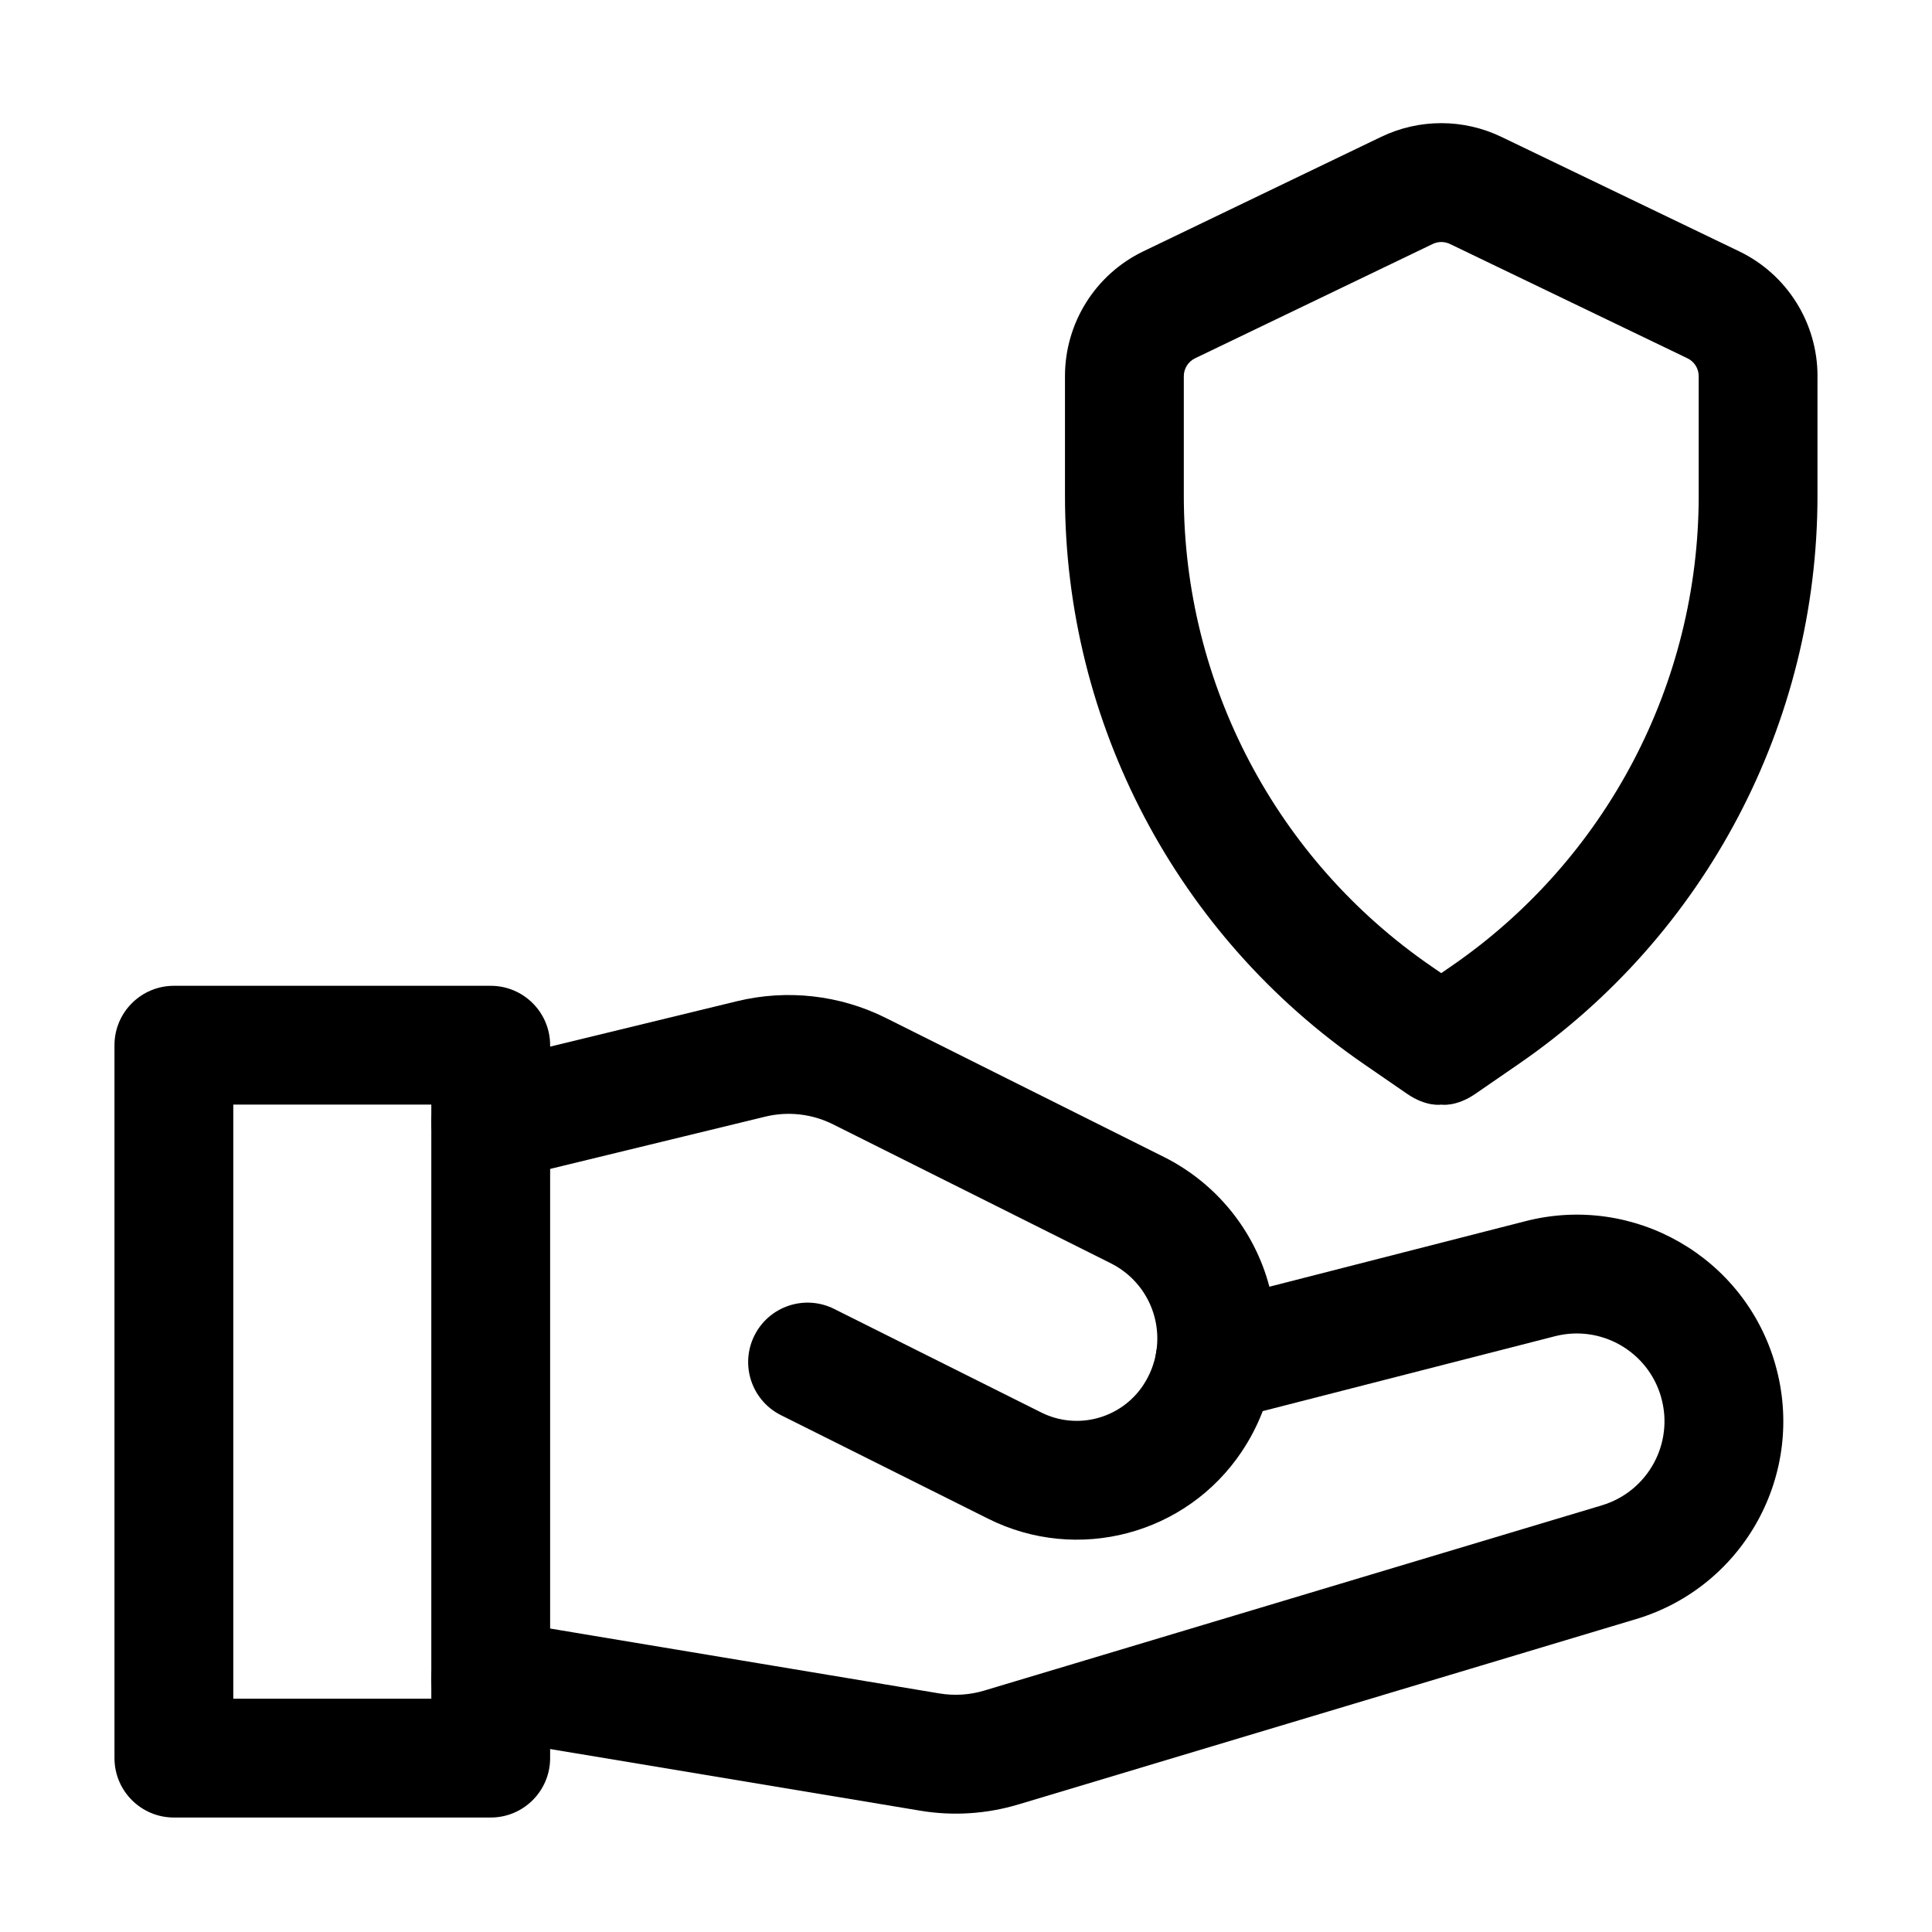
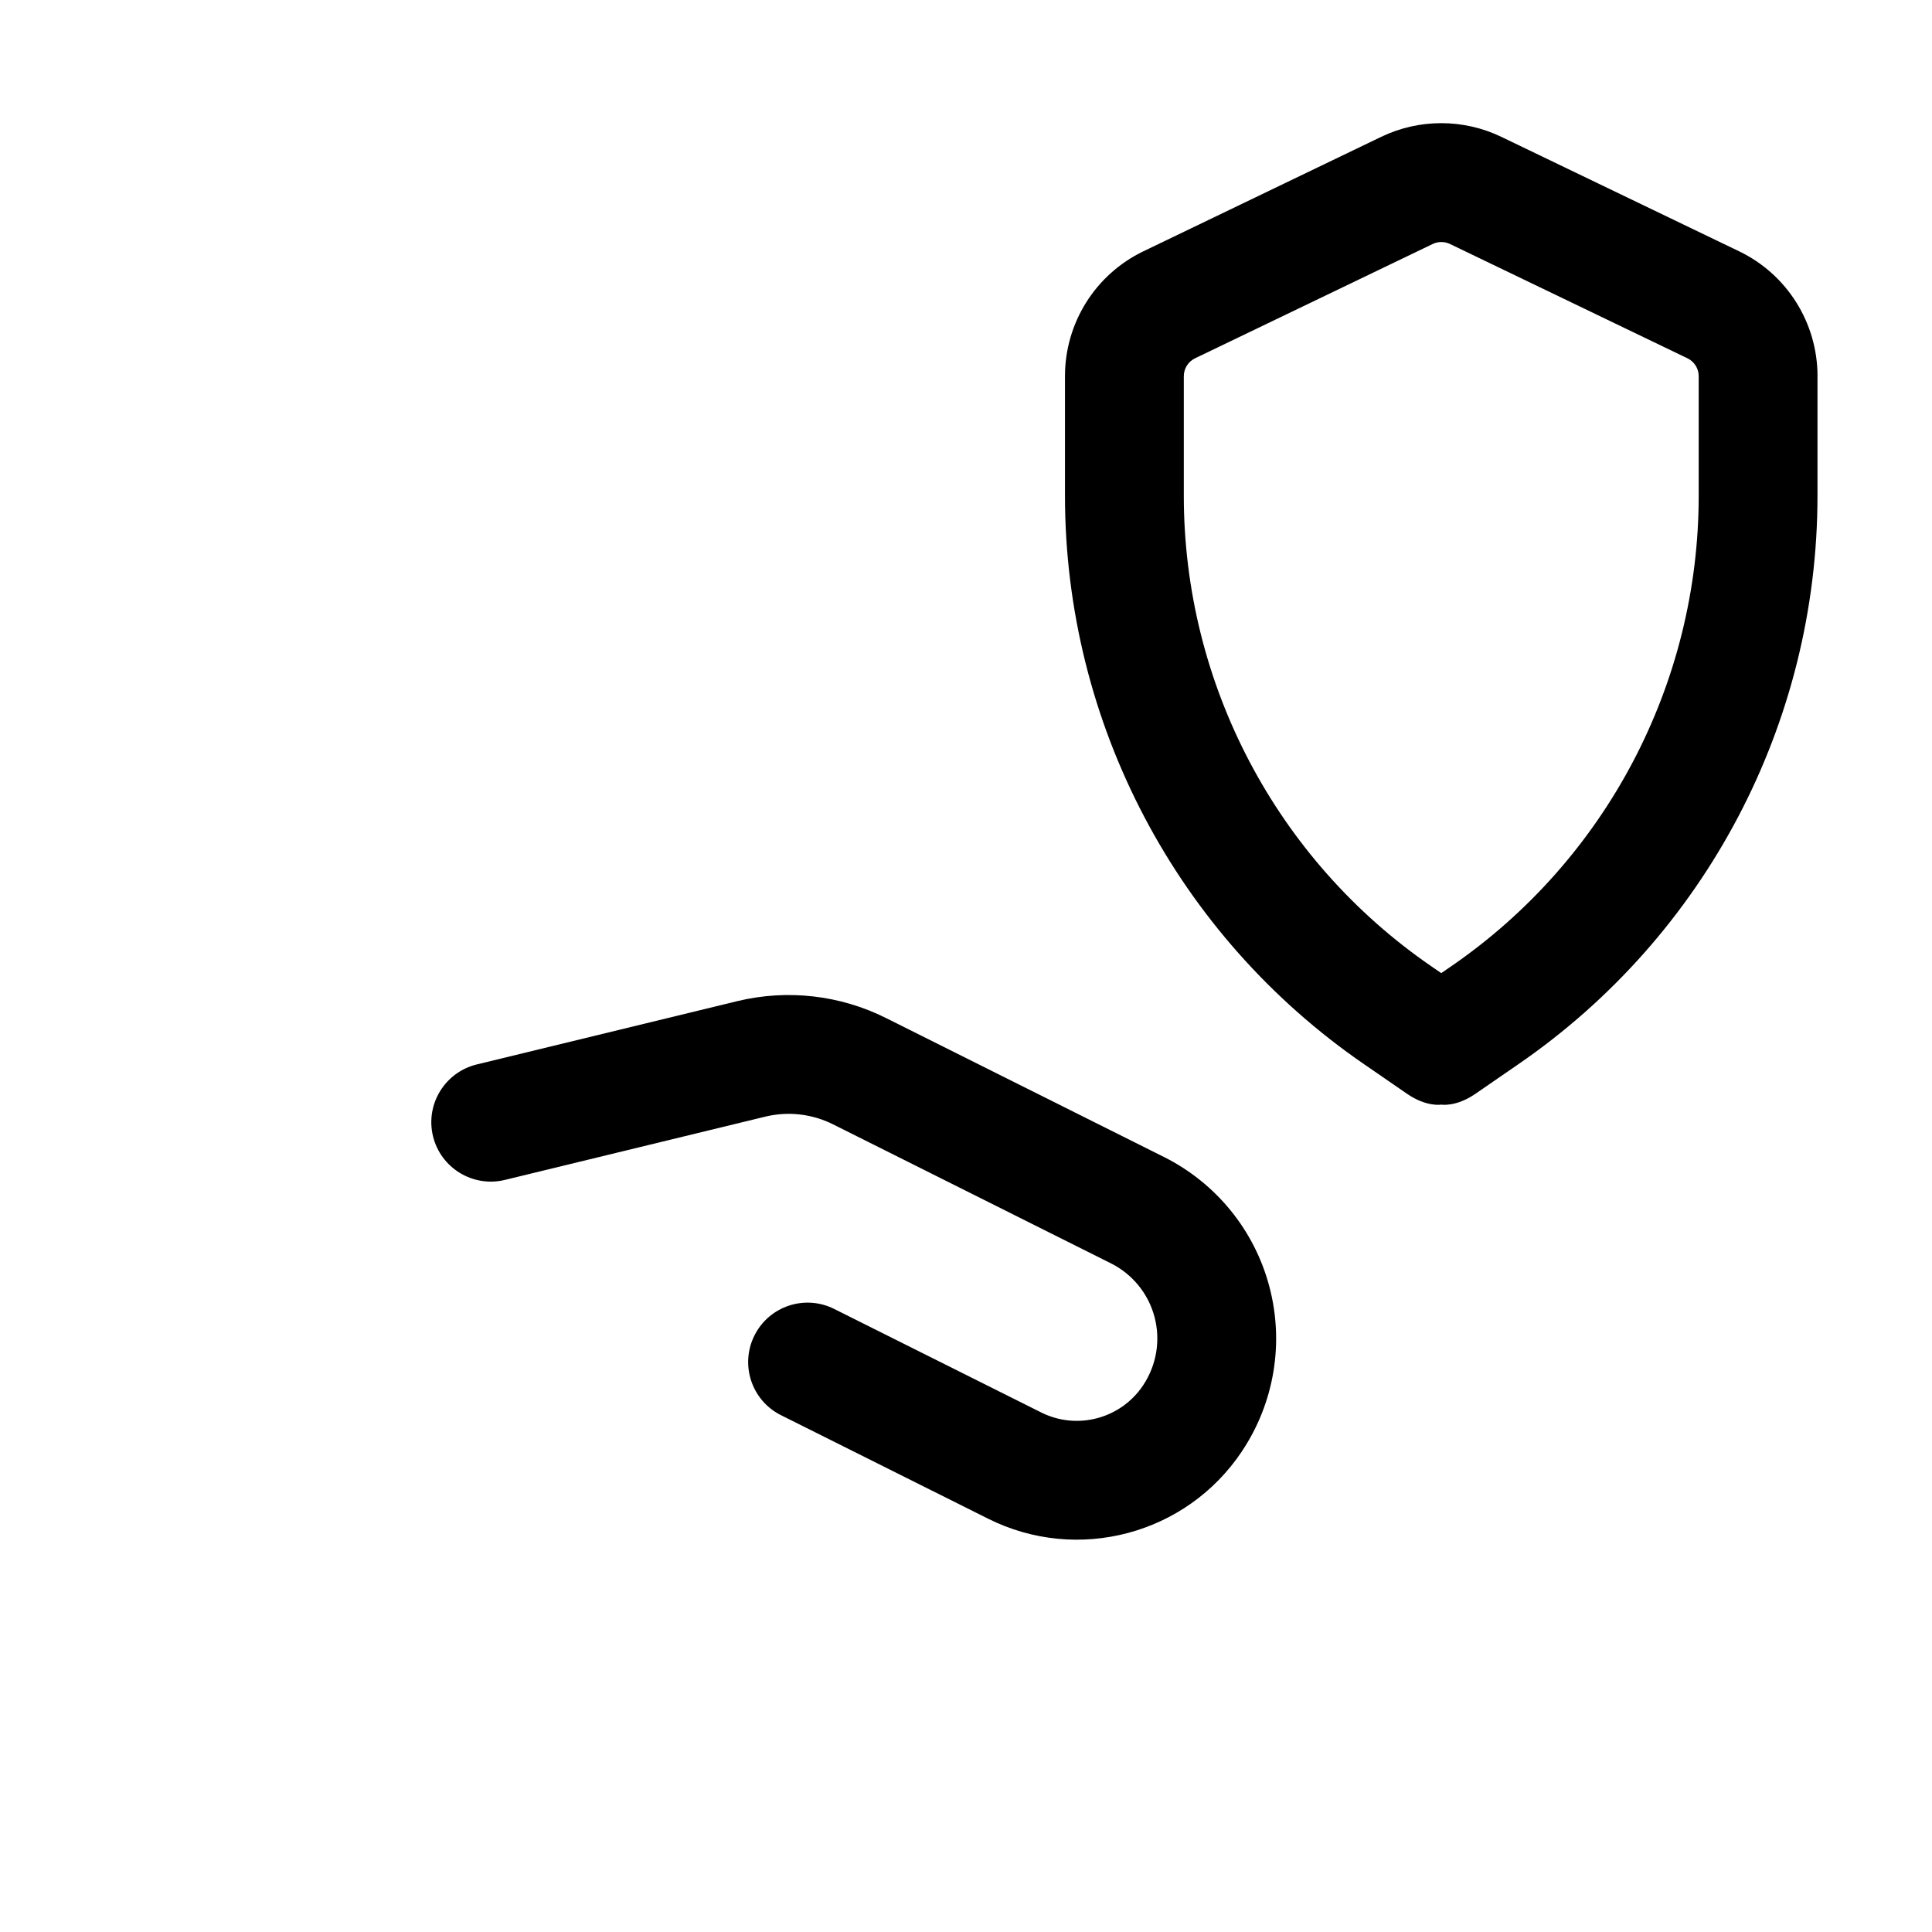
<svg xmlns="http://www.w3.org/2000/svg" fill="#000000" width="800px" height="800px" version="1.1" viewBox="144 144 512 512">
  <g fill-rule="evenodd">
-     <path d="m271.46 604.46 116.32 19.375c8.711 1.469 17.633 0.902 26.094-1.637l163.7-49.121c28.695-8.605 45.133-38.668 36.902-67.469v-0.02c-8.145-28.484-37.473-45.32-66.168-37.977l-86.277 22.082c-8.418 2.164-13.496 10.746-11.355 19.164 2.164 8.418 10.746 13.496 19.164 11.355l86.277-22.105c12.176-3.106 24.625 4.031 28.086 16.121v0.02c3.504 12.238-3.484 25-15.68 28.676l-163.7 49.102c-3.84 1.156-7.914 1.406-11.859 0.754l-116.34-19.398c-8.566-1.426-16.688 4.367-18.117 12.953-1.426 8.566 4.367 16.688 12.953 18.117z" />
    <path d="m277.76 456.7s44.902-10.914 69.023-16.773c6.047-1.469 12.387-0.754 17.949 2.016l73.641 36.84c5.731 2.856 9.949 8.039 11.586 14.211 1.637 6.191 0.547 12.762-3 18.094 0 0-0.02 0.043-0.02 0.043-5.918 8.859-17.508 11.945-27.016 7.18l-54.875-27.438c-7.766-3.883-17.234-0.734-21.117 7.055-3.883 7.766-0.734 17.234 7.055 21.117 0 0 30.586 15.305 54.852 27.414 23.723 11.883 52.586 4.219 67.301-17.863l0.02-0.043c8.566-12.848 11.188-28.738 7.223-43.641-3.945-14.906-14.129-27.395-27.918-34.301l-73.66-36.82c-12.195-6.109-26.176-7.684-39.445-4.473-24.121 5.856-69.023 16.773-69.023 16.773-8.438 2.059-13.645 10.578-11.586 19.02 2.059 8.438 10.578 13.625 19.02 11.586z" />
-     <path d="m289.79 420.99c0-8.691-7.055-15.742-15.742-15.742h-83.969c-8.691 0-15.742 7.055-15.742 15.742v188.93c0 8.691 7.055 15.742 15.742 15.742h83.969c8.691 0 15.742-7.055 15.742-15.742zm-31.488 15.742v157.44h-52.48v-157.44z" />
    <path d="m625.66 243.69c0-14.129-8.082-26.996-20.805-33.105l-62.977-30.312c-10.078-4.848-21.789-4.848-31.867 0l-62.977 30.312c-12.723 6.109-20.805 18.977-20.805 33.105v31.676c0 60.207 29.641 116.55 79.266 150.66 6.277 4.324 10.602 7.285 11.398 7.852 5.164 3.547 9.047 2.856 9.047 2.856s3.883 0.691 9.047-2.856c0.797-0.566 5.121-3.527 11.398-7.852 49.625-34.113 79.266-90.453 79.266-150.66v-31.676zm-99.711 158.2-2.625-1.805c-41.059-28.234-65.602-74.879-65.602-124.71v-31.676c0-2.035 1.156-3.863 2.981-4.746l62.977-30.293c1.426-0.691 3.106-0.691 4.535-0.02 0 0.02 62.977 30.312 62.977 30.312 1.828 0.883 2.981 2.707 2.981 4.746v31.676c0 49.836-24.539 96.48-65.602 124.71l-2.625 1.805z" />
  </g>
</svg>